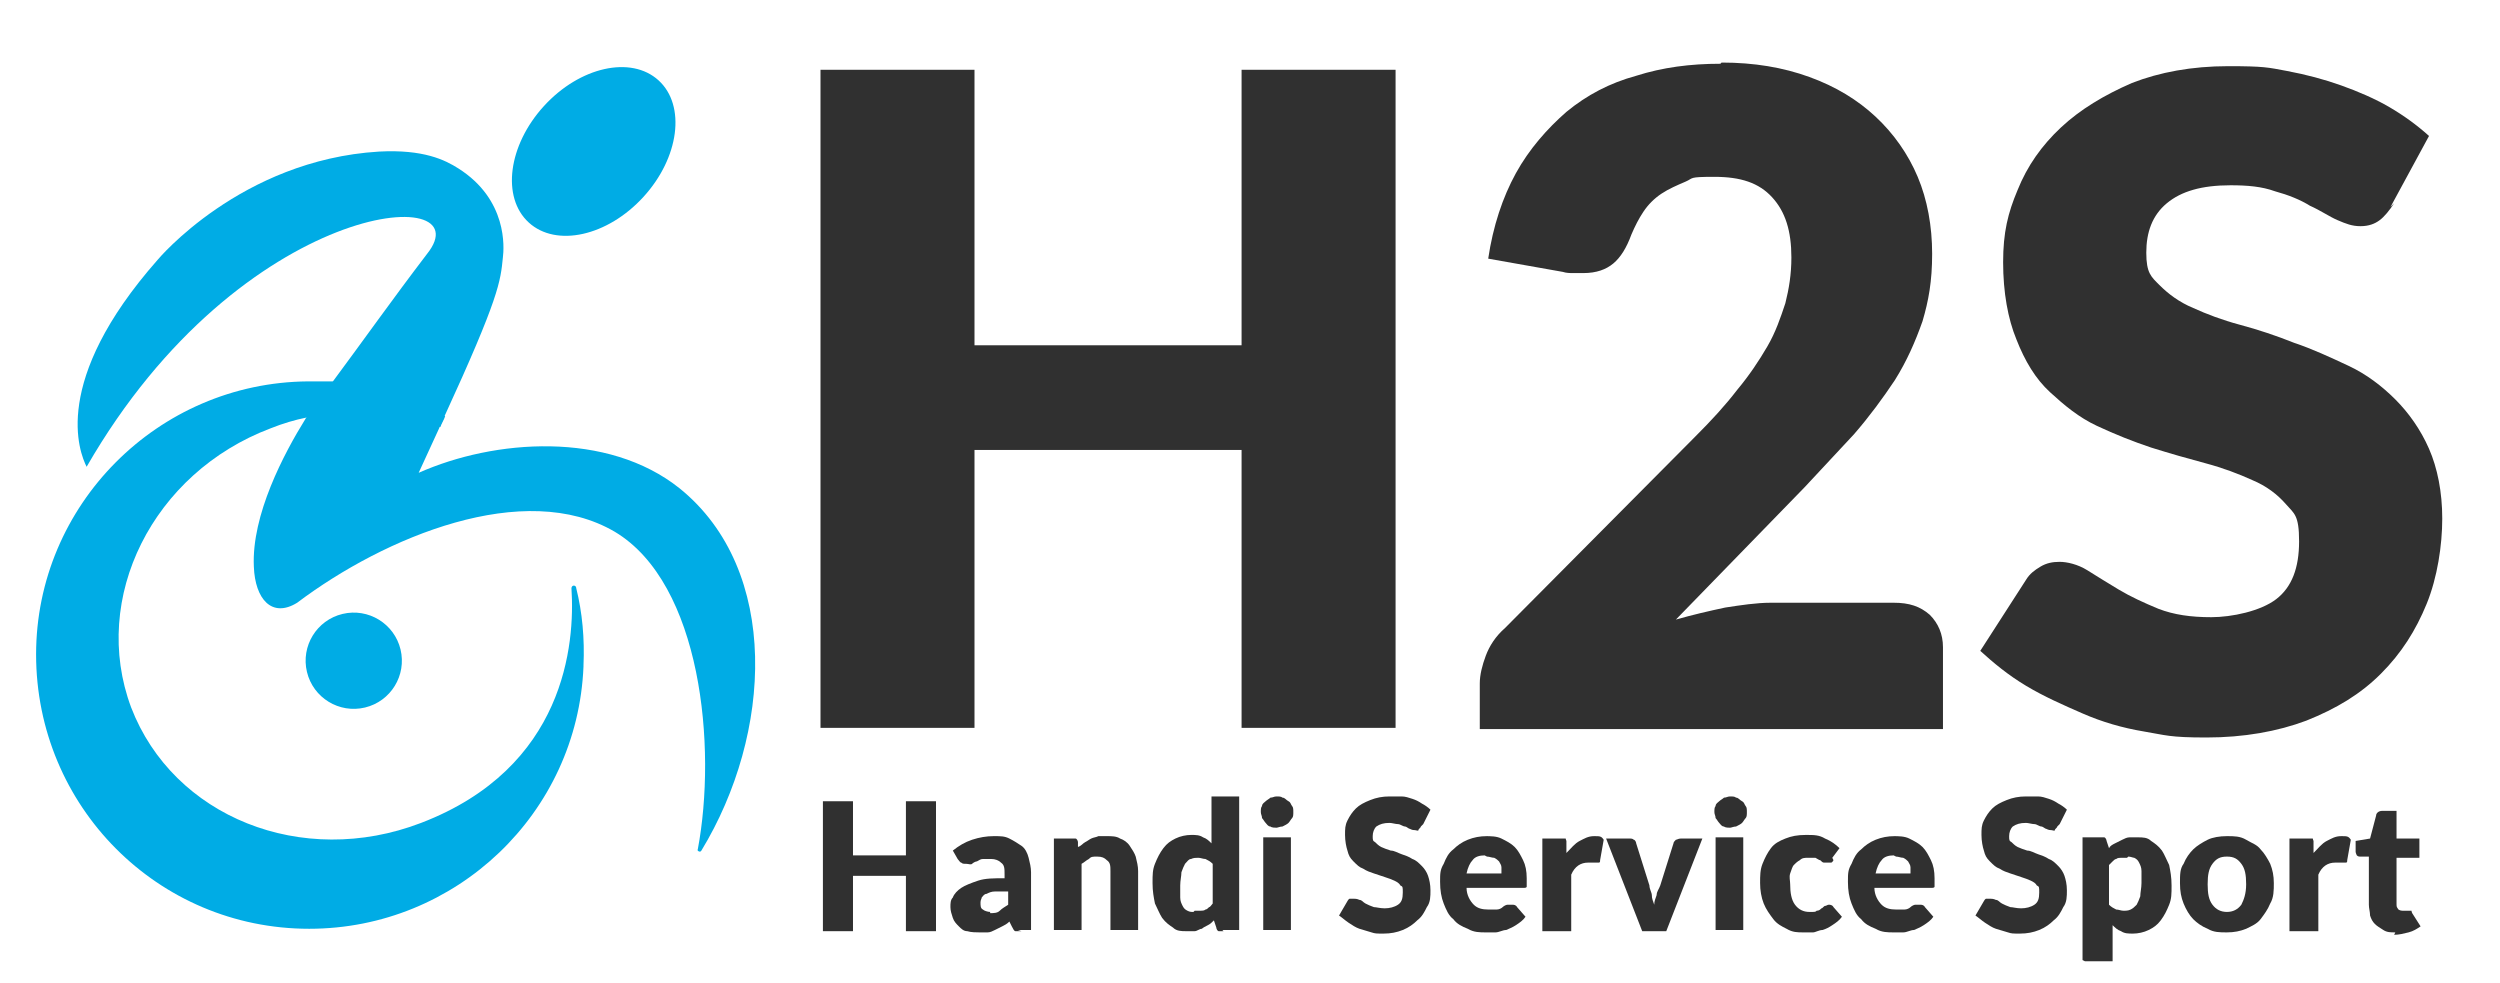
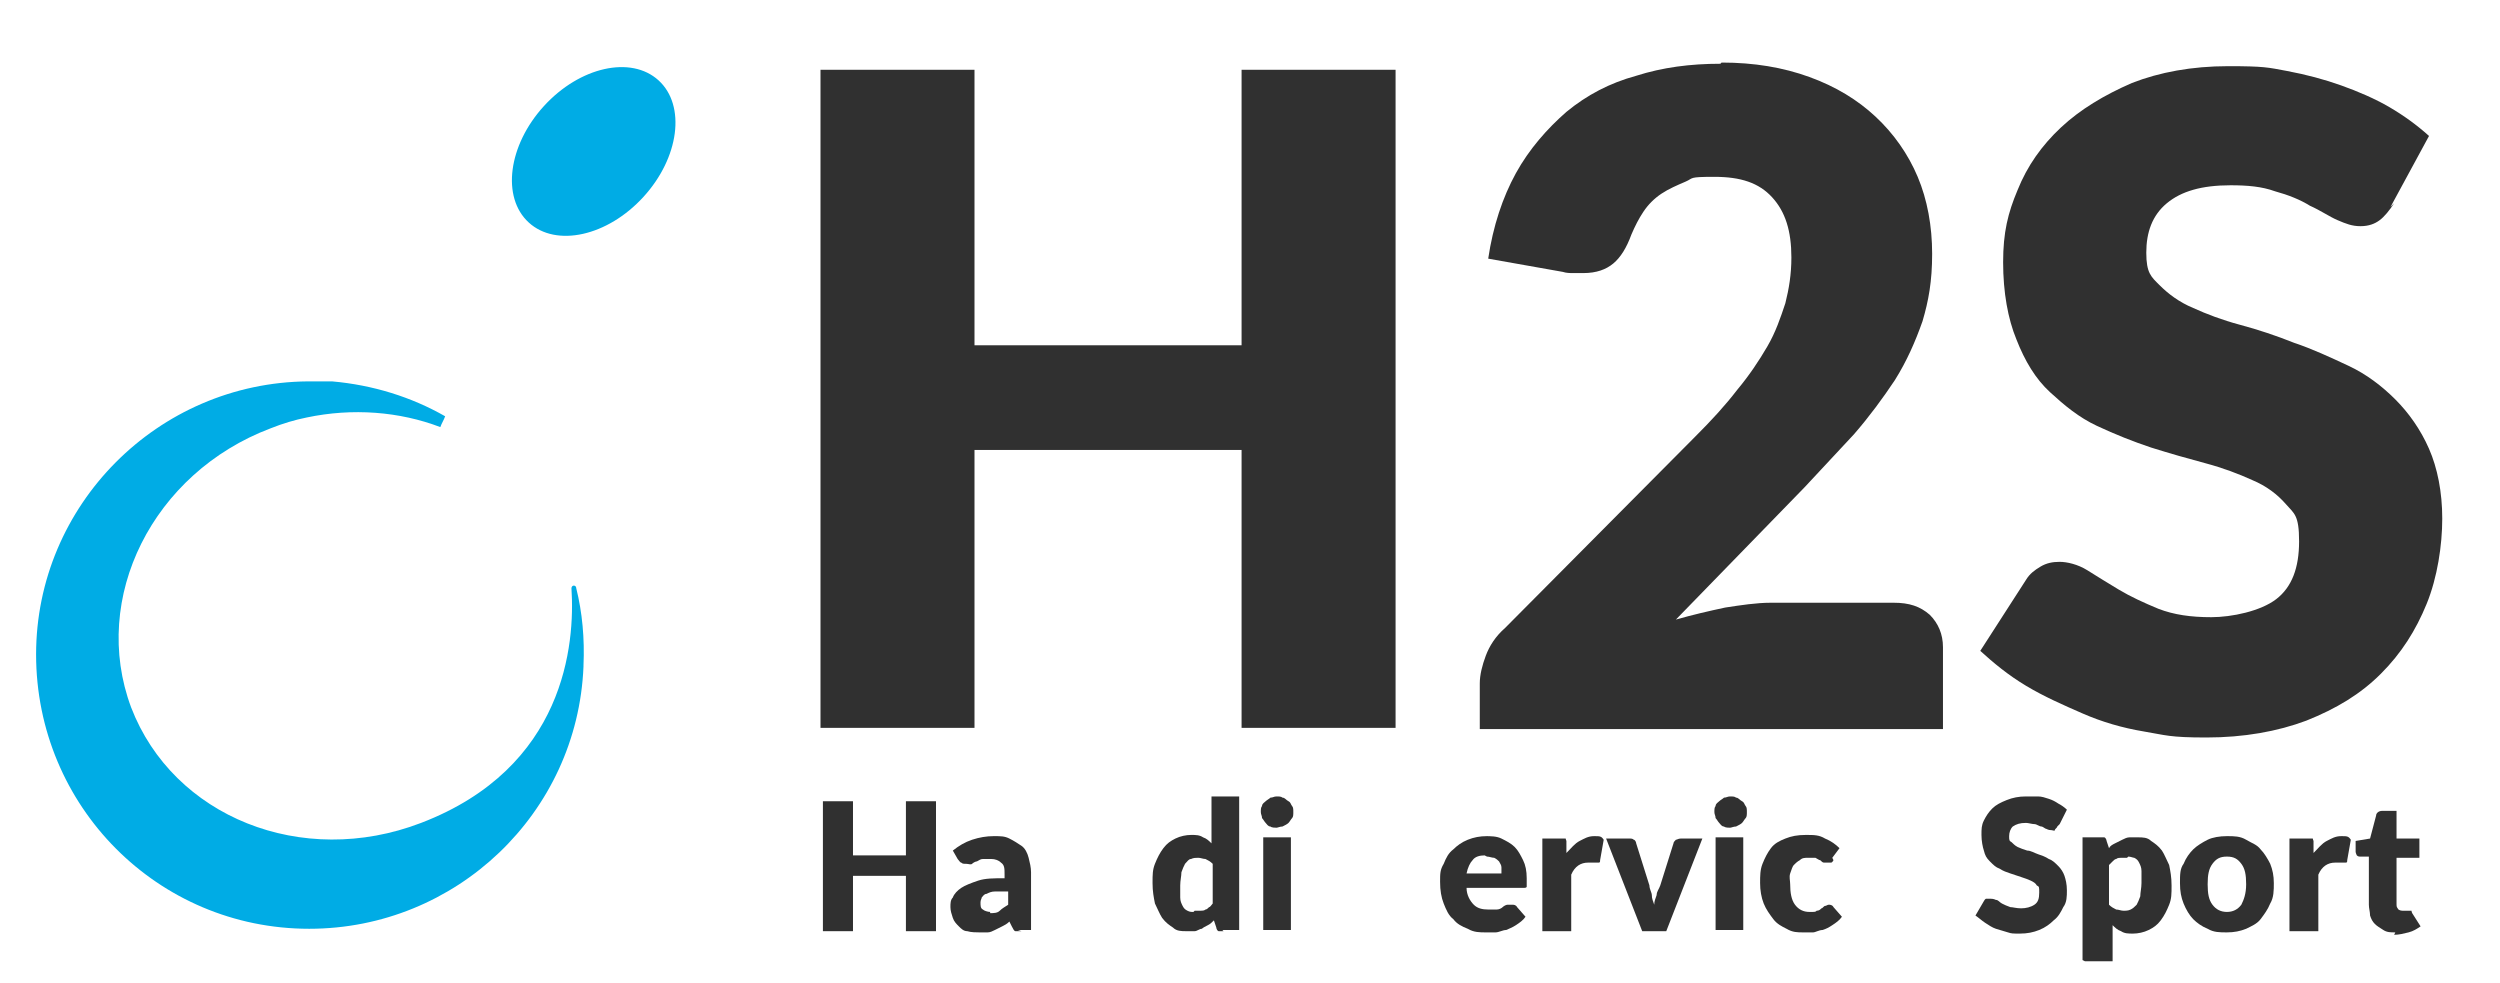
<svg xmlns="http://www.w3.org/2000/svg" id="Calque_1" version="1.1" viewBox="0 0 207.8 81.7">
  <defs>
    <style>
      .st0 {
        fill: #303030;
      }

      .st1 {
        fill: #00ace5;
      }
    </style>
  </defs>
  <g>
    <g>
-       <circle class="st1" cx="29.4" cy="54.9" r="4" transform="translate(-12 8.4) rotate(-13.5)" />
      <path class="st1" d="M48.5,55.4c-.5,12.2-10.6,21.8-22.8,21.8-12.6,0-22.7-10.2-22.7-22.8,0-12.4,10.1-22.6,22.6-22.7.7,0,1.3,0,2,0,3.4.3,6.6,1.3,9.4,2.9-.1.3-.3.6-.4.9-3.4-1.3-7.3-1.6-11.1-.8-1,.2-2,.5-3,.9-9.8,3.7-15,14.1-11.6,23.2,3.5,9.1,14.2,13.4,24.1,9.6,12-4.6,12.8-14.9,12.5-19.5,0-.3.4-.3.4,0,.5,2,.7,4.2.6,6.4Z" />
    </g>
    <g>
-       <path class="st1" d="M58.3,70.7c-.1.2-.4,0-.3-.1,1.6-8.5.3-22.1-6.9-26.4-7.5-4.4-19.1.4-26.4,5.9-2.1,1.3-3.5-.3-3.6-3-.2-4.3,2.5-9.4,4.3-12.3.8-1.3,1.5-2.1,1.5-2.1.2-.3.4-.6.7-.9,2.6-3.5,5-6.9,7.9-10.7,4.8-6-15.4-4.7-28.3,17.7-.6-1.2-3-7.1,5.9-17.2,0,0,6.9-8.3,18.4-9,3.7-.2,5.5.7,6.6,1.4,4.1,2.6,3.8,6.6,3.7,7.4-.2,2-.3,3.3-4.9,13.3-.1.3-.3.6-.4.9-.5,1.1-1.1,2.4-1.7,3.7,6.3-2.8,15.7-3.5,21.7,1.3,8.4,6.8,7.7,20.4,1.8,30.1Z" />
      <ellipse class="st1" cx="49.3" cy="12.6" rx="8" ry="5.6" transform="translate(6.8 40.5) rotate(-47.6)" />
    </g>
  </g>
  <g>
    <path class="st0" d="M116,60.5h-12.8v-23.1h-22.2v23.1h-12.8V5.8h12.8v22.9h22.2V5.8h12.8v54.7Z" />
    <path class="st0" d="M143.1,5.2c2.7,0,5.1.4,7.3,1.2,2.2.8,4,1.9,5.5,3.3,1.5,1.4,2.7,3.1,3.5,5,.8,1.9,1.2,4.1,1.2,6.4s-.3,3.9-.8,5.6c-.6,1.7-1.3,3.3-2.3,4.9-1,1.5-2.1,3-3.4,4.5-1.3,1.4-2.7,2.9-4.1,4.4l-10.7,11c1.4-.4,2.7-.7,4.1-1,1.3-.2,2.6-.4,3.8-.4h10.2c1.3,0,2.2.3,3,1,.7.7,1.1,1.6,1.1,2.7v6.8h-38.5v-3.8c0-.7.2-1.5.5-2.3.3-.8.8-1.6,1.6-2.3l15.8-15.9c1.4-1.4,2.5-2.6,3.5-3.9,1-1.2,1.8-2.4,2.5-3.6.7-1.2,1.1-2.4,1.5-3.6.3-1.2.5-2.4.5-3.8,0-2.2-.5-3.8-1.6-5s-2.6-1.7-4.8-1.7-1.7.1-2.4.4c-.7.3-1.4.6-2,1-.6.4-1.1.9-1.5,1.5-.4.6-.7,1.2-1,1.9-.4,1.1-.9,1.9-1.5,2.4-.6.5-1.4.8-2.5.8s-.5,0-.8,0-.6,0-.9-.1l-6.2-1.1c.4-2.7,1.2-5.1,2.3-7.1,1.1-2,2.6-3.7,4.2-5.1,1.7-1.4,3.6-2.4,5.8-3,2.2-.7,4.5-1,7-1Z" />
    <path class="st0" d="M199,16.9c-.4.6-.8,1.1-1.2,1.4s-.9.5-1.6.5-1.2-.2-1.9-.5-1.4-.8-2.3-1.2c-.8-.5-1.8-.9-2.9-1.2-1.1-.4-2.3-.5-3.7-.5-2.4,0-4.1.5-5.3,1.5-1.2,1-1.7,2.4-1.7,4.1s.4,2,1.1,2.7c.7.7,1.6,1.4,2.8,1.9,1.1.5,2.4,1,3.9,1.4,1.5.4,3,.9,4.5,1.5,1.5.5,3,1.2,4.5,1.9,1.5.7,2.8,1.7,3.9,2.8,1.1,1.1,2.1,2.5,2.8,4.1s1.1,3.6,1.1,5.8-.4,4.9-1.3,7.1-2.1,4.1-3.8,5.8-3.7,2.9-6.2,3.9c-2.4.9-5.2,1.4-8.3,1.4s-3.4-.2-5.2-.5-3.5-.8-5.1-1.5-3.2-1.4-4.7-2.3c-1.5-.9-2.7-1.9-3.8-2.9l3.8-5.9c.3-.5.7-.8,1.2-1.1.5-.3,1-.4,1.6-.4s1.5.2,2.3.7,1.6,1,2.6,1.6c1,.6,2.1,1.1,3.3,1.6,1.3.5,2.7.7,4.4.7s4.1-.5,5.4-1.5c1.3-1,1.9-2.6,1.9-4.8s-.4-2.3-1.1-3.1c-.7-.8-1.6-1.5-2.8-2-1.1-.5-2.4-1-3.9-1.4s-2.9-.8-4.5-1.3c-1.5-.5-3-1.1-4.5-1.8-1.5-.7-2.7-1.7-3.9-2.8s-2.1-2.6-2.8-4.4c-.7-1.7-1.1-3.9-1.1-6.4s.4-4.1,1.2-6c.8-2,2-3.7,3.6-5.2,1.6-1.5,3.6-2.7,5.9-3.7,2.3-.9,5-1.4,8-1.4s3.3.1,4.9.4c1.6.3,3.1.7,4.5,1.2,1.4.5,2.8,1.1,4,1.8s2.3,1.5,3.3,2.4l-3.2,5.9Z" />
  </g>
  <g>
    <path class="st0" d="M77.8,77.4h-2.5v-4.6h-4.4v4.6h-2.5v-10.8h2.5v4.5h4.4v-4.5h2.5v10.8Z" />
    <path class="st0" d="M84.9,77.4c-.2,0-.4,0-.5,0s-.2-.2-.3-.4l-.2-.4c-.2.2-.4.3-.6.4-.2.1-.4.2-.6.3s-.4.2-.6.2-.5,0-.7,0-.7,0-1-.1c-.3,0-.5-.2-.7-.4-.2-.2-.4-.4-.5-.7-.1-.3-.2-.6-.2-.9s0-.6.2-.8c.1-.3.4-.6.7-.8s.8-.4,1.4-.6c.6-.2,1.3-.2,2.2-.2v-.3c0-.5,0-.8-.3-1-.2-.2-.5-.3-.8-.3s-.5,0-.7,0c-.2,0-.3.1-.5.2-.1,0-.3.1-.4.2s-.3,0-.5,0-.3,0-.4-.1c-.1,0-.2-.2-.3-.3l-.4-.7c.5-.4,1-.7,1.6-.9.6-.2,1.2-.3,1.8-.3s.9,0,1.3.2.7.4,1,.6.5.6.6,1c.1.4.2.8.2,1.2v4.8h-1.1ZM82.3,75.9c.3,0,.6,0,.8-.2s.4-.3.7-.5v-1.1c-.5,0-.8,0-1.1,0-.3,0-.5.1-.7.2-.2,0-.3.2-.4.3,0,.1-.1.2-.1.4,0,.3,0,.5.2.6.1.1.4.2.6.2Z" />
-     <path class="st0" d="M87.6,77.4v-7.7h1.4c.1,0,.3,0,.4,0s.2.2.2.3v.4c.3-.1.4-.3.6-.4s.3-.2.5-.3.4-.1.6-.2c.2,0,.4,0,.7,0,.4,0,.8,0,1.1.2.3.1.6.3.8.6.2.3.4.6.5.9.1.4.2.8.2,1.2v4.9h-2.3v-4.9c0-.4,0-.7-.3-.9-.2-.2-.4-.3-.8-.3s-.5,0-.7.2c-.2.1-.4.3-.6.4v5.5h-2.3Z" />
    <path class="st0" d="M101.7,77.4c-.1,0-.3,0-.4,0s-.2-.2-.2-.3l-.2-.6c-.2.2-.3.3-.5.4-.2.1-.4.2-.5.3-.2,0-.4.2-.6.2s-.5,0-.7,0c-.4,0-.8,0-1.1-.3-.3-.2-.6-.4-.9-.8-.2-.3-.4-.8-.6-1.2-.1-.5-.2-1-.2-1.7s0-1.1.2-1.6c.2-.5.4-.9.7-1.3s.6-.6,1-.8c.4-.2.9-.3,1.3-.3s.7,0,1,.2c.3.1.5.3.7.5v-3.9h2.3v11.1h-1.4ZM99.3,75.7c.2,0,.3,0,.5,0,.1,0,.3,0,.4-.1.1,0,.2-.1.3-.2.1,0,.2-.2.3-.3v-3.3c-.2-.2-.4-.3-.6-.4-.2,0-.4-.1-.6-.1s-.4,0-.6.1c-.2,0-.3.2-.5.4-.1.2-.2.4-.3.7,0,.3-.1.7-.1,1.1s0,.7,0,1c0,.3.1.5.2.7s.2.3.4.4.3.1.5.1Z" />
    <path class="st0" d="M107.5,67.5c0,.2,0,.4-.1.5s-.2.3-.3.4c-.1.1-.3.2-.5.3-.2,0-.4.1-.5.1s-.4,0-.5-.1c-.2,0-.3-.2-.4-.3-.1-.1-.2-.3-.3-.4,0-.2-.1-.3-.1-.5s0-.4.1-.5c0-.2.2-.3.3-.4.1-.1.3-.2.4-.3.2,0,.3-.1.5-.1s.4,0,.5.1c.2,0,.3.2.5.3s.2.3.3.4.1.3.1.5ZM107.3,69.6v7.7h-2.3v-7.7h2.3Z" />
-     <path class="st0" d="M118.1,68.7c0,.1-.2.2-.2.3s-.2,0-.3,0-.2,0-.4-.1c-.1,0-.3-.2-.4-.2-.2,0-.4-.2-.6-.2-.2,0-.5-.1-.7-.1-.5,0-.8.1-1.1.3-.2.2-.3.5-.3.8s0,.4.2.5c.1.1.3.3.5.4.2.1.5.2.8.3.3,0,.6.2.9.3.3.1.6.2.9.4.3.1.5.3.8.6.2.2.4.5.5.8.1.3.2.7.2,1.2s0,1-.3,1.4c-.2.4-.4.8-.8,1.1-.3.3-.7.6-1.2.8-.5.2-1,.3-1.6.3s-.7,0-1-.1-.7-.2-1-.3c-.3-.1-.6-.3-.9-.5-.3-.2-.5-.4-.8-.6l.7-1.2c0,0,.1-.2.2-.2,0,0,.2,0,.3,0s.3,0,.5.1c.2,0,.3.2.5.3.2.1.4.2.7.3.2,0,.5.1.9.1s.8-.1,1.1-.3c.3-.2.4-.5.4-1s0-.5-.2-.6c-.1-.2-.3-.3-.5-.4-.2-.1-.5-.2-.8-.3s-.6-.2-.9-.3-.6-.2-.9-.4c-.3-.1-.5-.3-.8-.6s-.4-.5-.5-.9c-.1-.3-.2-.8-.2-1.3s0-.8.2-1.2c.2-.4.4-.7.7-1s.7-.5,1.2-.7c.5-.2,1-.3,1.6-.3s.7,0,1,0c.3,0,.6.1.9.2.3.1.5.2.8.4.2.1.5.3.7.5l-.6,1.2Z" />
    <path class="st0" d="M123.4,69.5c.5,0,1,0,1.4.2.4.2.8.4,1.1.7.3.3.5.7.7,1.1.2.4.3.9.3,1.5s0,.3,0,.4c0,.1,0,.2,0,.3,0,0,0,.1-.2.1s-.2,0-.3,0h-4.5c0,.6.3,1.1.6,1.4.3.3.7.4,1.2.4s.5,0,.7,0,.4-.1.5-.2.3-.2.4-.2c.1,0,.3,0,.4,0s.3,0,.4.2l.7.8c-.2.3-.5.5-.8.7-.3.2-.6.3-.8.4-.3,0-.6.2-.9.2s-.6,0-.8,0c-.5,0-1,0-1.5-.3-.5-.2-.9-.4-1.2-.8-.4-.3-.6-.8-.8-1.3-.2-.5-.3-1.1-.3-1.8s0-1,.3-1.5c.2-.5.4-.9.8-1.2.3-.3.7-.6,1.2-.8.5-.2,1-.3,1.6-.3ZM123.4,71.1c-.4,0-.8.1-1,.4-.2.2-.4.6-.5,1.1h2.9c0-.2,0-.4,0-.5,0-.2-.1-.3-.2-.5-.1-.1-.2-.2-.4-.3-.2,0-.4-.1-.6-.1Z" />
    <path class="st0" d="M128.2,77.4v-7.7h1.4c.1,0,.2,0,.3,0,0,0,.1,0,.2,0s0,0,.1.2c0,0,0,.2,0,.3v.7c.4-.4.7-.8,1.1-1s.7-.4,1.2-.4.6,0,.8.3l-.3,1.7c0,.1,0,.2-.1.2s-.1,0-.2,0-.2,0-.3,0c-.1,0-.3,0-.4,0-.6,0-1.1.3-1.4,1v4.7h-2.3Z" />
    <path class="st0" d="M138.6,77.4h-2.1l-3-7.7h1.9c.2,0,.3,0,.4.1.1,0,.2.2.2.3l1.1,3.5c0,.3.2.6.2.8,0,.3.1.5.2.8,0-.3.1-.5.2-.8,0-.3.2-.5.3-.8l1.1-3.5c0-.1.1-.2.2-.3.1,0,.2-.1.4-.1h1.8l-3,7.7Z" />
    <path class="st0" d="M145.2,67.5c0,.2,0,.4-.1.5s-.2.3-.3.4c-.1.1-.3.2-.5.3-.2,0-.4.1-.5.1s-.4,0-.5-.1c-.2,0-.3-.2-.4-.3-.1-.1-.2-.3-.3-.4,0-.2-.1-.3-.1-.5s0-.4.1-.5c0-.2.2-.3.3-.4.1-.1.3-.2.4-.3.2,0,.3-.1.5-.1s.4,0,.5.1c.2,0,.3.2.5.3s.2.3.3.4.1.3.1.5ZM144.9,69.6v7.7h-2.3v-7.7h2.3Z" />
    <path class="st0" d="M152.4,71.5c0,0-.1.2-.2.2,0,0-.2,0-.3,0s-.2,0-.3,0-.2-.1-.3-.2c-.1,0-.2-.1-.4-.2-.2,0-.3,0-.6,0s-.5,0-.7.2c-.2.1-.4.3-.5.4s-.2.4-.3.7,0,.6,0,.9c0,.7.1,1.3.4,1.7.3.4.7.6,1.2.6s.5,0,.6-.1c.2,0,.3-.1.4-.2.1,0,.2-.2.3-.2s.2-.1.3-.1.3,0,.4.2l.7.8c-.2.3-.5.5-.8.7-.3.2-.5.3-.8.4-.3,0-.6.2-.8.2-.3,0-.5,0-.8,0-.5,0-.9,0-1.4-.3-.4-.2-.8-.4-1.1-.8s-.6-.8-.8-1.3c-.2-.5-.3-1.1-.3-1.7s0-1.1.2-1.6c.2-.5.4-.9.7-1.3s.7-.6,1.2-.8c.5-.2,1-.3,1.7-.3s1.1,0,1.6.3c.5.2.9.5,1.2.8l-.6.8Z" />
-     <path class="st0" d="M157.3,69.5c.5,0,1,0,1.4.2.4.2.8.4,1.1.7.3.3.5.7.7,1.1.2.4.3.9.3,1.5s0,.3,0,.4c0,.1,0,.2,0,.3,0,0,0,.1-.2.1s-.2,0-.3,0h-4.5c0,.6.3,1.1.6,1.4.3.3.7.4,1.2.4s.5,0,.7,0,.4-.1.5-.2.3-.2.4-.2c.1,0,.3,0,.4,0s.3,0,.4.2l.7.8c-.2.3-.5.5-.8.7-.3.2-.6.3-.8.4-.3,0-.6.2-.9.2s-.6,0-.8,0c-.5,0-1,0-1.5-.3-.5-.2-.9-.4-1.2-.8-.4-.3-.6-.8-.8-1.3-.2-.5-.3-1.1-.3-1.8s0-1,.3-1.5c.2-.5.4-.9.8-1.2.3-.3.7-.6,1.2-.8.5-.2,1-.3,1.6-.3ZM157.4,71.1c-.4,0-.8.1-1,.4-.2.2-.4.6-.5,1.1h2.9c0-.2,0-.4,0-.5,0-.2-.1-.3-.2-.5-.1-.1-.2-.2-.4-.3-.2,0-.4-.1-.6-.1Z" />
    <path class="st0" d="M171,68.7c0,.1-.2.2-.2.3s-.2,0-.3,0-.2,0-.4-.1c-.1,0-.3-.2-.4-.2-.2,0-.4-.2-.6-.2-.2,0-.5-.1-.7-.1-.5,0-.8.1-1.1.3-.2.2-.3.5-.3.8s0,.4.2.5c.1.1.3.3.5.4.2.1.5.2.8.3.3,0,.6.2.9.3.3.1.6.2.9.4.3.1.5.3.8.6.2.2.4.5.5.8.1.3.2.7.2,1.2s0,1-.3,1.4c-.2.4-.4.8-.8,1.1-.3.3-.7.6-1.2.8-.5.2-1,.3-1.6.3s-.7,0-1-.1-.7-.2-1-.3c-.3-.1-.6-.3-.9-.5-.3-.2-.5-.4-.8-.6l.7-1.2c0,0,.1-.2.2-.2,0,0,.2,0,.3,0s.3,0,.5.1c.2,0,.3.2.5.3.2.1.4.2.7.3.2,0,.5.1.9.1s.8-.1,1.1-.3c.3-.2.4-.5.4-1s0-.5-.2-.6c-.1-.2-.3-.3-.5-.4-.2-.1-.5-.2-.8-.3s-.6-.2-.9-.3-.6-.2-.9-.4c-.3-.1-.5-.3-.8-.6s-.4-.5-.5-.9c-.1-.3-.2-.8-.2-1.3s0-.8.2-1.2c.2-.4.4-.7.7-1s.7-.5,1.2-.7c.5-.2,1-.3,1.6-.3s.7,0,1,0c.3,0,.6.1.9.2.3.1.5.2.8.4.2.1.5.3.7.5l-.6,1.2Z" />
    <path class="st0" d="M173.1,79.8v-10.2h1.4c.1,0,.3,0,.4,0s.2.2.2.3l.2.6c.1-.2.3-.3.5-.4.2-.1.4-.2.6-.3s.4-.2.6-.2.5,0,.7,0c.4,0,.8,0,1.1.3.3.2.6.4.9.8.2.3.4.8.6,1.2.1.5.2,1,.2,1.7s0,1.1-.2,1.6-.4.9-.7,1.3-.6.6-1,.8c-.4.2-.9.3-1.3.3s-.7,0-1-.2c-.3-.1-.5-.3-.7-.5v3h-2.3ZM176.8,71.3c-.2,0-.3,0-.5,0-.1,0-.3,0-.4.1-.1,0-.2.1-.3.2,0,0-.2.2-.3.3v3.3c.2.2.4.3.6.4.2,0,.4.1.6.1s.4,0,.6-.1.3-.2.5-.4c.1-.2.2-.4.3-.7,0-.3.1-.7.1-1.1s0-.7,0-1c0-.3-.1-.5-.2-.7s-.2-.3-.4-.4c-.1,0-.3-.1-.5-.1Z" />
    <path class="st0" d="M185.1,69.5c.6,0,1.1,0,1.6.3s.9.4,1.2.8c.3.3.6.8.8,1.2.2.5.3,1,.3,1.6s0,1.2-.3,1.7c-.2.5-.5.9-.8,1.3s-.8.6-1.2.8c-.5.2-1,.3-1.6.3s-1.1,0-1.6-.3c-.5-.2-.9-.5-1.2-.8s-.6-.8-.8-1.3c-.2-.5-.3-1-.3-1.7s0-1.2.3-1.6c.2-.5.5-.9.8-1.2.3-.3.8-.6,1.2-.8s1-.3,1.6-.3ZM185.1,75.8c.5,0,.9-.2,1.2-.6.2-.4.4-.9.4-1.7s-.1-1.3-.4-1.7c-.3-.4-.6-.6-1.2-.6s-.9.2-1.2.6-.4.9-.4,1.7.1,1.3.4,1.7c.3.4.7.6,1.2.6Z" />
    <path class="st0" d="M190.3,77.4v-7.7h1.4c.1,0,.2,0,.3,0,0,0,.1,0,.2,0s0,0,.1.2c0,0,0,.2,0,.3v.7c.4-.4.7-.8,1.1-1s.7-.4,1.2-.4.6,0,.8.3l-.3,1.7c0,.1,0,.2-.1.2s-.1,0-.2,0-.2,0-.3,0c-.1,0-.3,0-.4,0-.6,0-1.1.3-1.4,1v4.7h-2.3Z" />
    <path class="st0" d="M199.1,77.5c-.4,0-.7,0-1-.2s-.5-.3-.7-.5c-.2-.2-.3-.4-.4-.7,0-.3-.1-.6-.1-.9v-4h-.7c-.1,0-.2,0-.3-.1,0,0-.1-.2-.1-.3v-.9l1.2-.2.5-1.9c0-.2.2-.4.5-.4h1.2v2.3h1.9v1.6h-1.9v3.8c0,.2,0,.3.1.4,0,.1.2.2.4.2s.2,0,.2,0,.1,0,.1,0c0,0,0,0,.1,0s0,0,.1,0,.1,0,.2,0,0,0,.1.2l.7,1.1c-.3.2-.6.4-1,.5-.4.1-.8.2-1.2.2Z" />
  </g>
</svg>